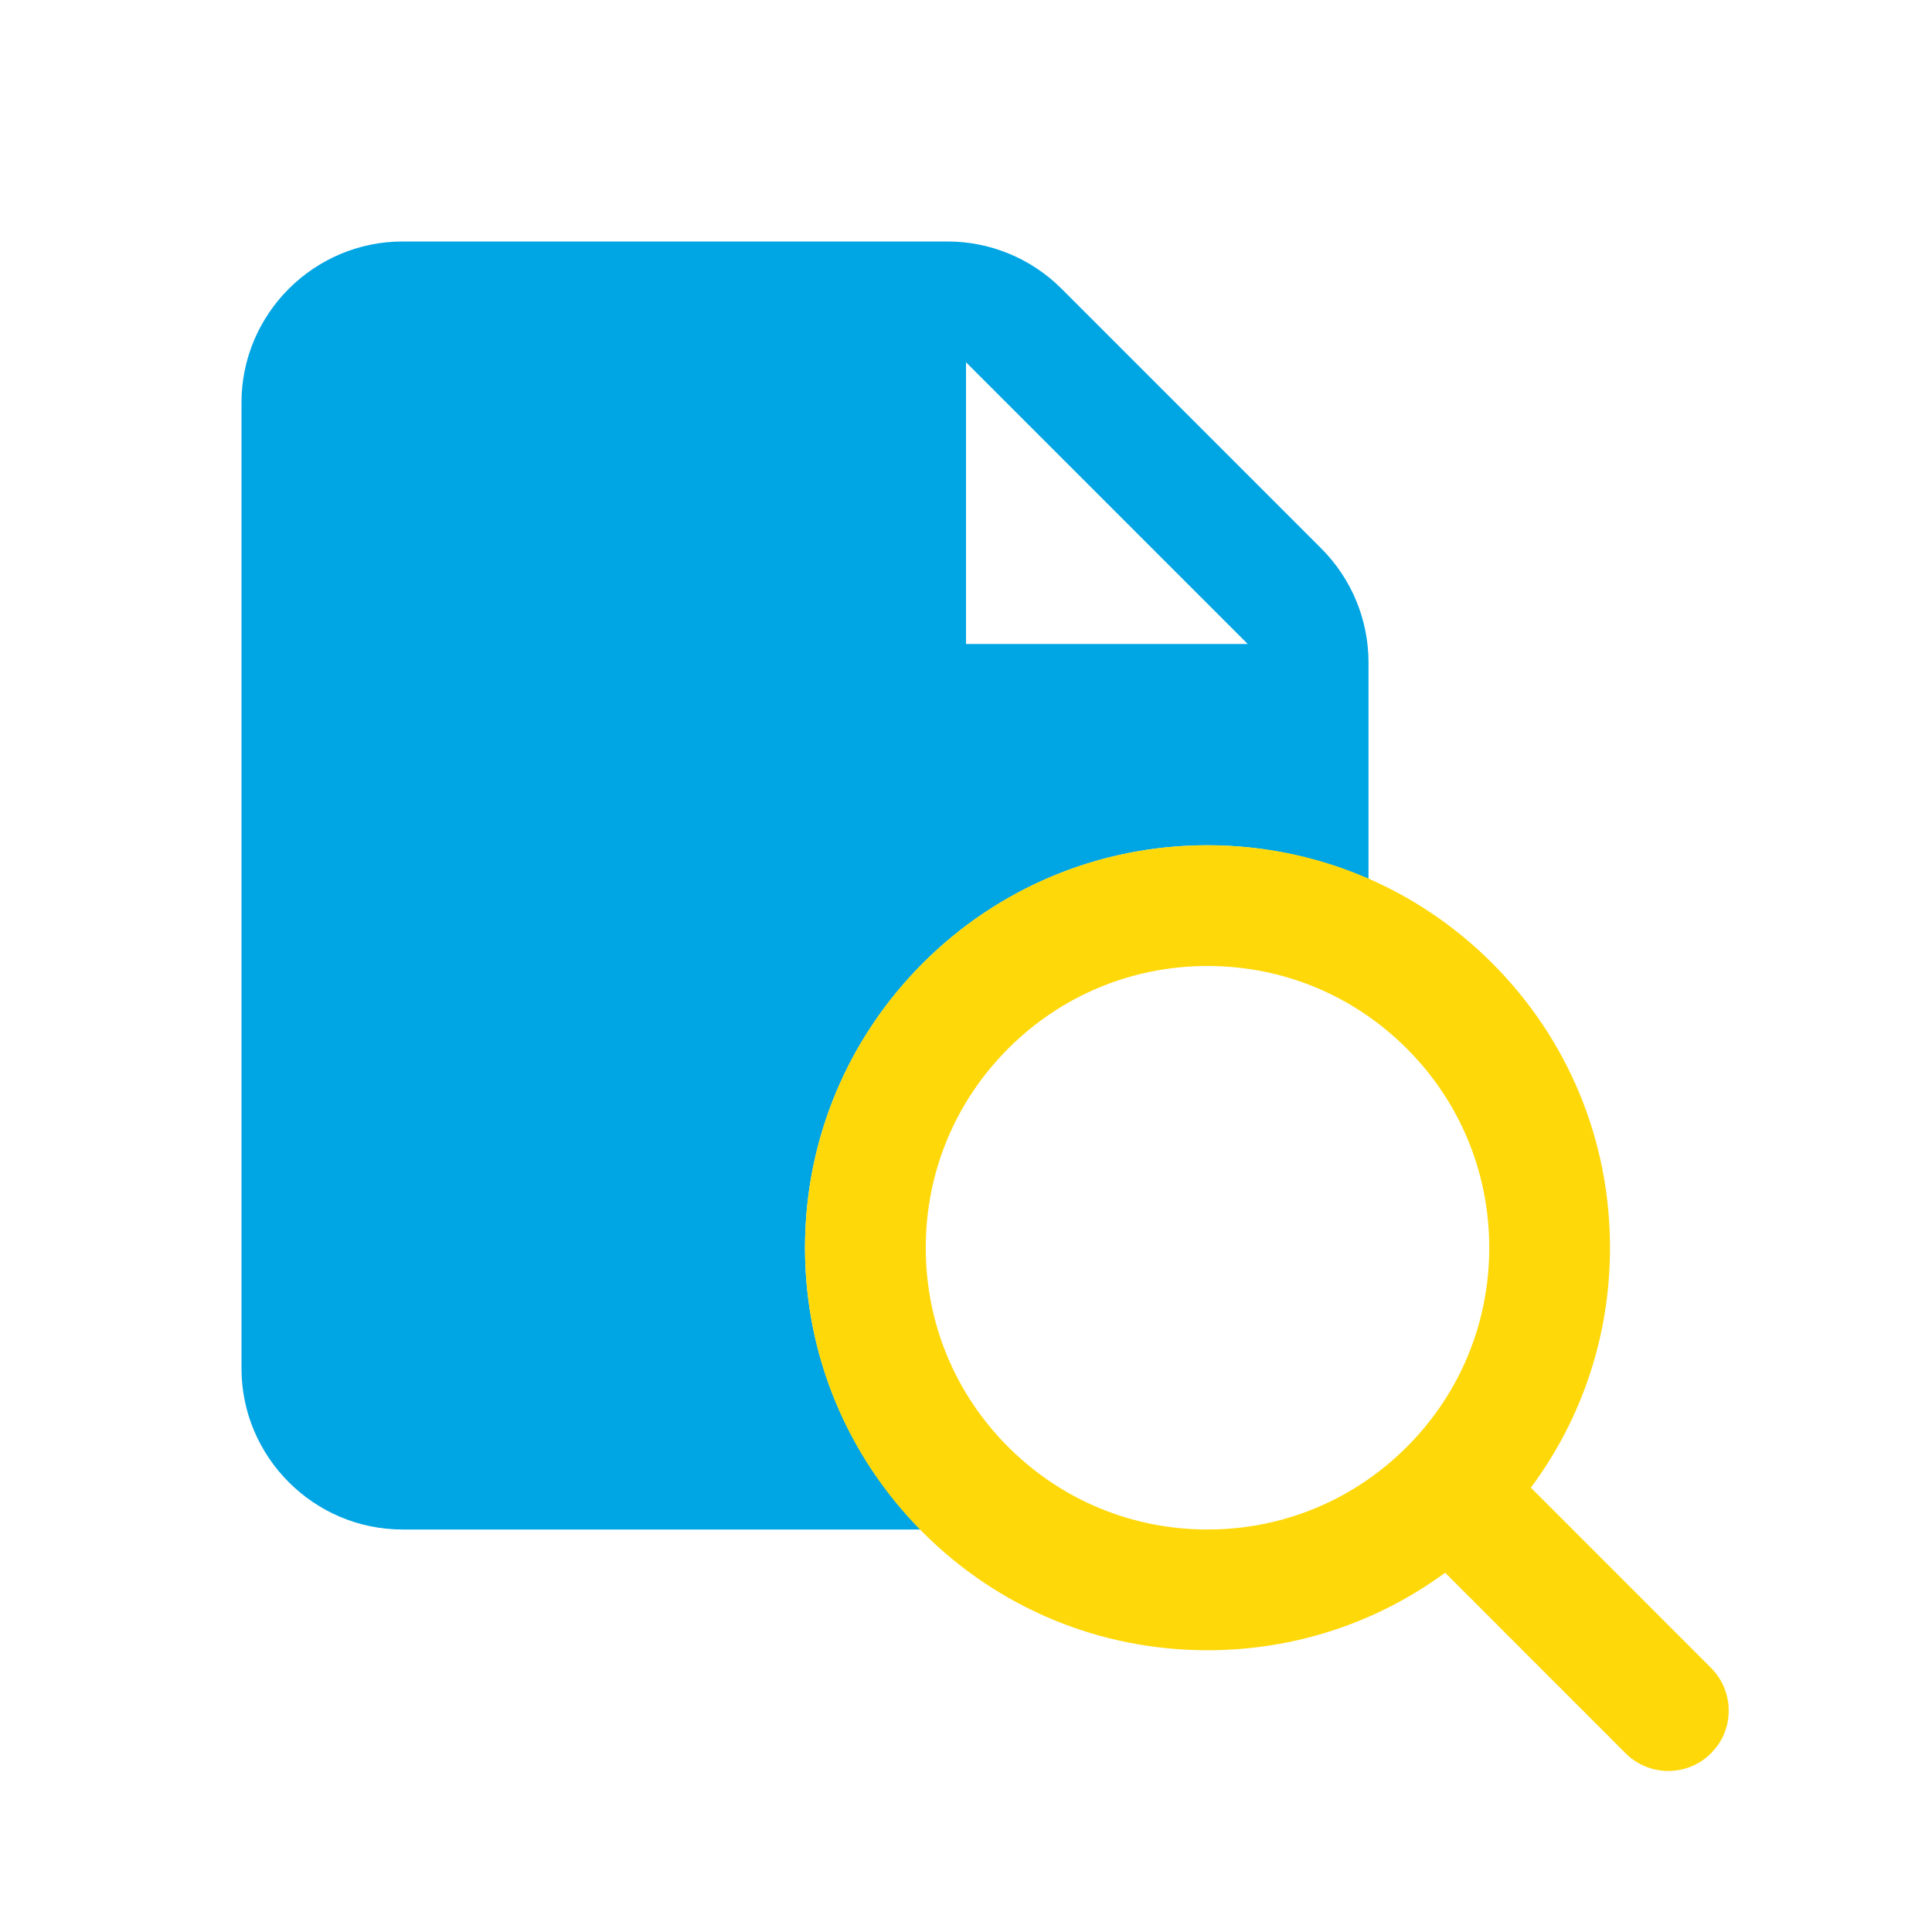
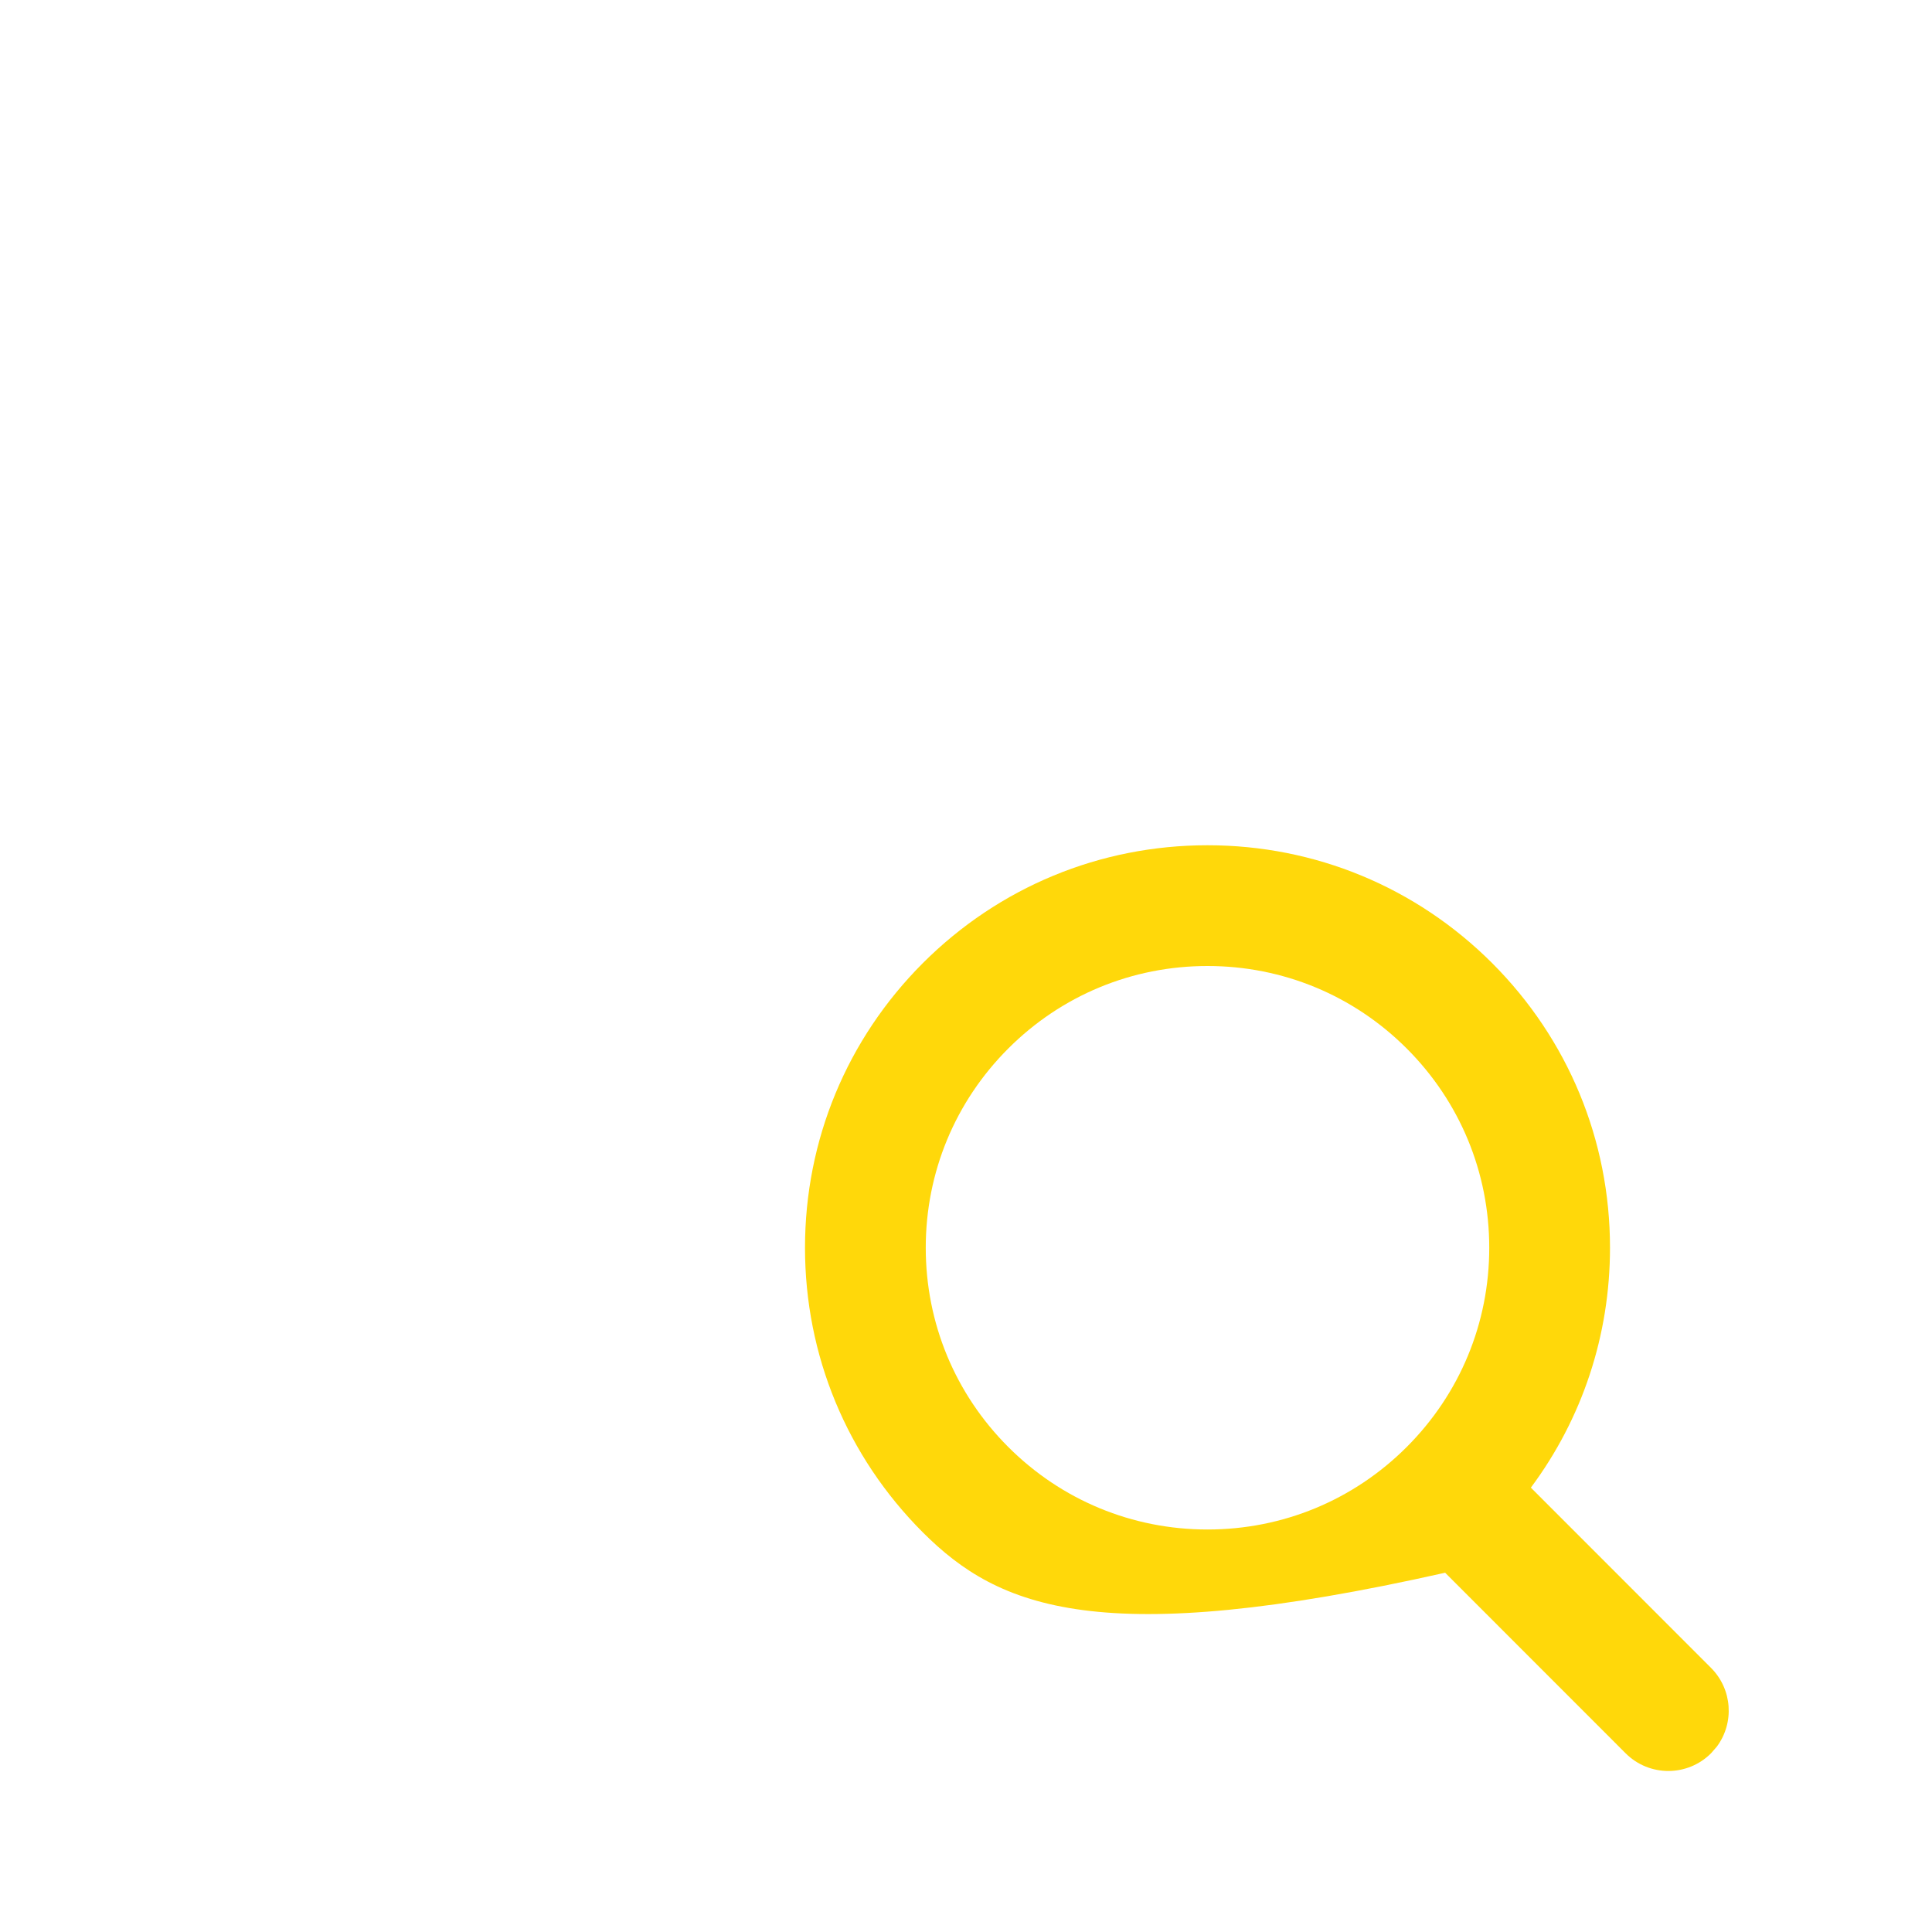
<svg xmlns="http://www.w3.org/2000/svg" width="24" height="24" viewBox="0 0 24 24" fill="none">
-   <path fill-rule="evenodd" clip-rule="evenodd" d="M16.414 6.814L13.186 3.586C12.811 3.211 12.302 3 11.772 3H5C3.9 3 3 3.9 3 5V17C3 18.1 3.9 19 5 19H11.435C10.549 18.098 10 16.864 10 15.5C10 12.739 12.239 10.5 15 10.5C15.712 10.5 16.387 10.654 17 10.922V8.228C17 7.698 16.789 7.189 16.414 6.814ZM12 8V4.5L15.5 8H12Z" fill="#00A5E4" />
-   <path fill-rule="evenodd" clip-rule="evenodd" d="M15 10.5C16.336 10.5 17.591 11.02 18.536 11.964C19.48 12.909 20 14.164 20 15.5C20 16.588 19.655 17.623 19.017 18.48L21.255 20.719C21.521 20.986 21.546 21.402 21.328 21.696L21.255 21.78C20.962 22.073 20.487 22.073 20.194 21.78L17.952 19.537C17.1 20.162 16.076 20.5 15 20.5C13.664 20.5 12.409 19.98 11.464 19.036C10.52 18.091 10 16.836 10 15.5C10 14.164 10.52 12.909 11.464 11.964C12.409 11.02 13.664 10.5 15 10.5ZM15 12C14.065 12 13.186 12.364 12.525 13.025C11.864 13.686 11.5 14.565 11.5 15.5C11.5 16.435 11.864 17.314 12.525 17.975C13.186 18.636 14.065 19 15 19C15.935 19 16.814 18.636 17.475 17.975C18.136 17.314 18.5 16.435 18.5 15.5C18.5 14.565 18.136 13.686 17.475 13.025C16.814 12.364 15.935 12 15 12Z" fill="#FFD80A" />
+   <path fill-rule="evenodd" clip-rule="evenodd" d="M15 10.5C16.336 10.5 17.591 11.02 18.536 11.964C19.48 12.909 20 14.164 20 15.5C20 16.588 19.655 17.623 19.017 18.48L21.255 20.719C21.521 20.986 21.546 21.402 21.328 21.696L21.255 21.78C20.962 22.073 20.487 22.073 20.194 21.78L17.952 19.537C13.664 20.5 12.409 19.98 11.464 19.036C10.52 18.091 10 16.836 10 15.5C10 14.164 10.52 12.909 11.464 11.964C12.409 11.02 13.664 10.5 15 10.5ZM15 12C14.065 12 13.186 12.364 12.525 13.025C11.864 13.686 11.5 14.565 11.5 15.5C11.5 16.435 11.864 17.314 12.525 17.975C13.186 18.636 14.065 19 15 19C15.935 19 16.814 18.636 17.475 17.975C18.136 17.314 18.5 16.435 18.5 15.5C18.5 14.565 18.136 13.686 17.475 13.025C16.814 12.364 15.935 12 15 12Z" fill="#FFD80A" />
</svg>